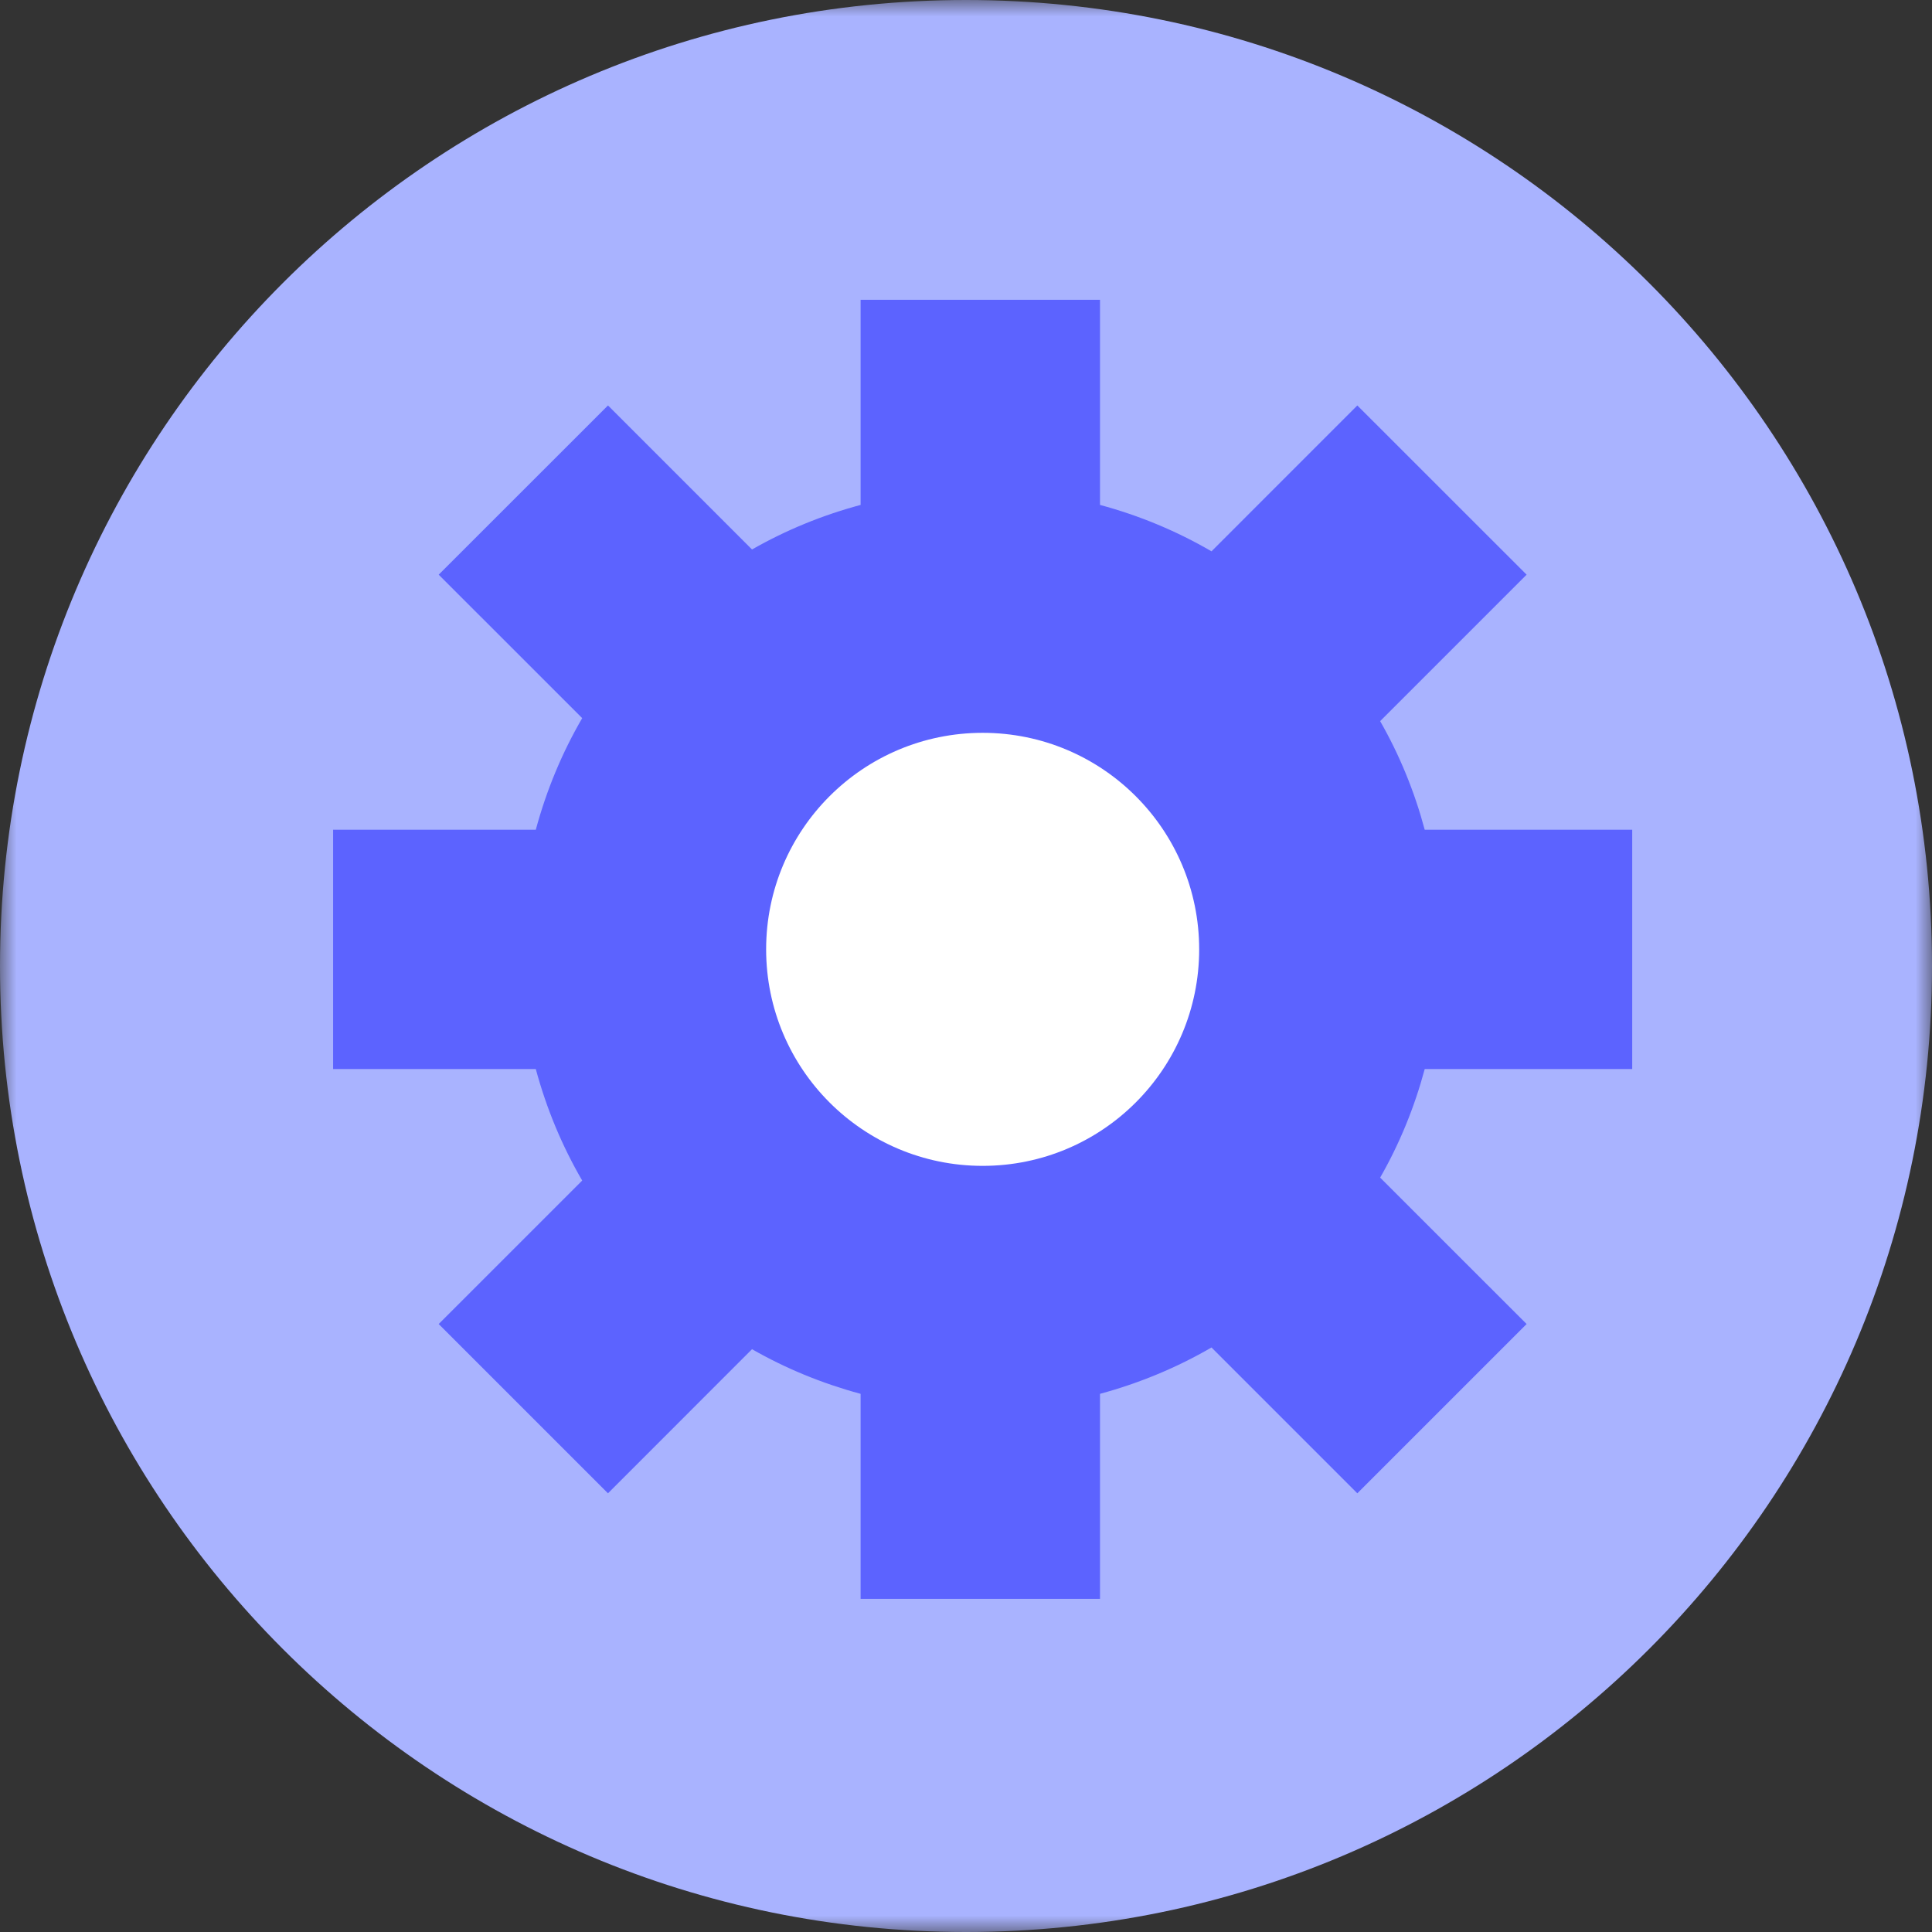
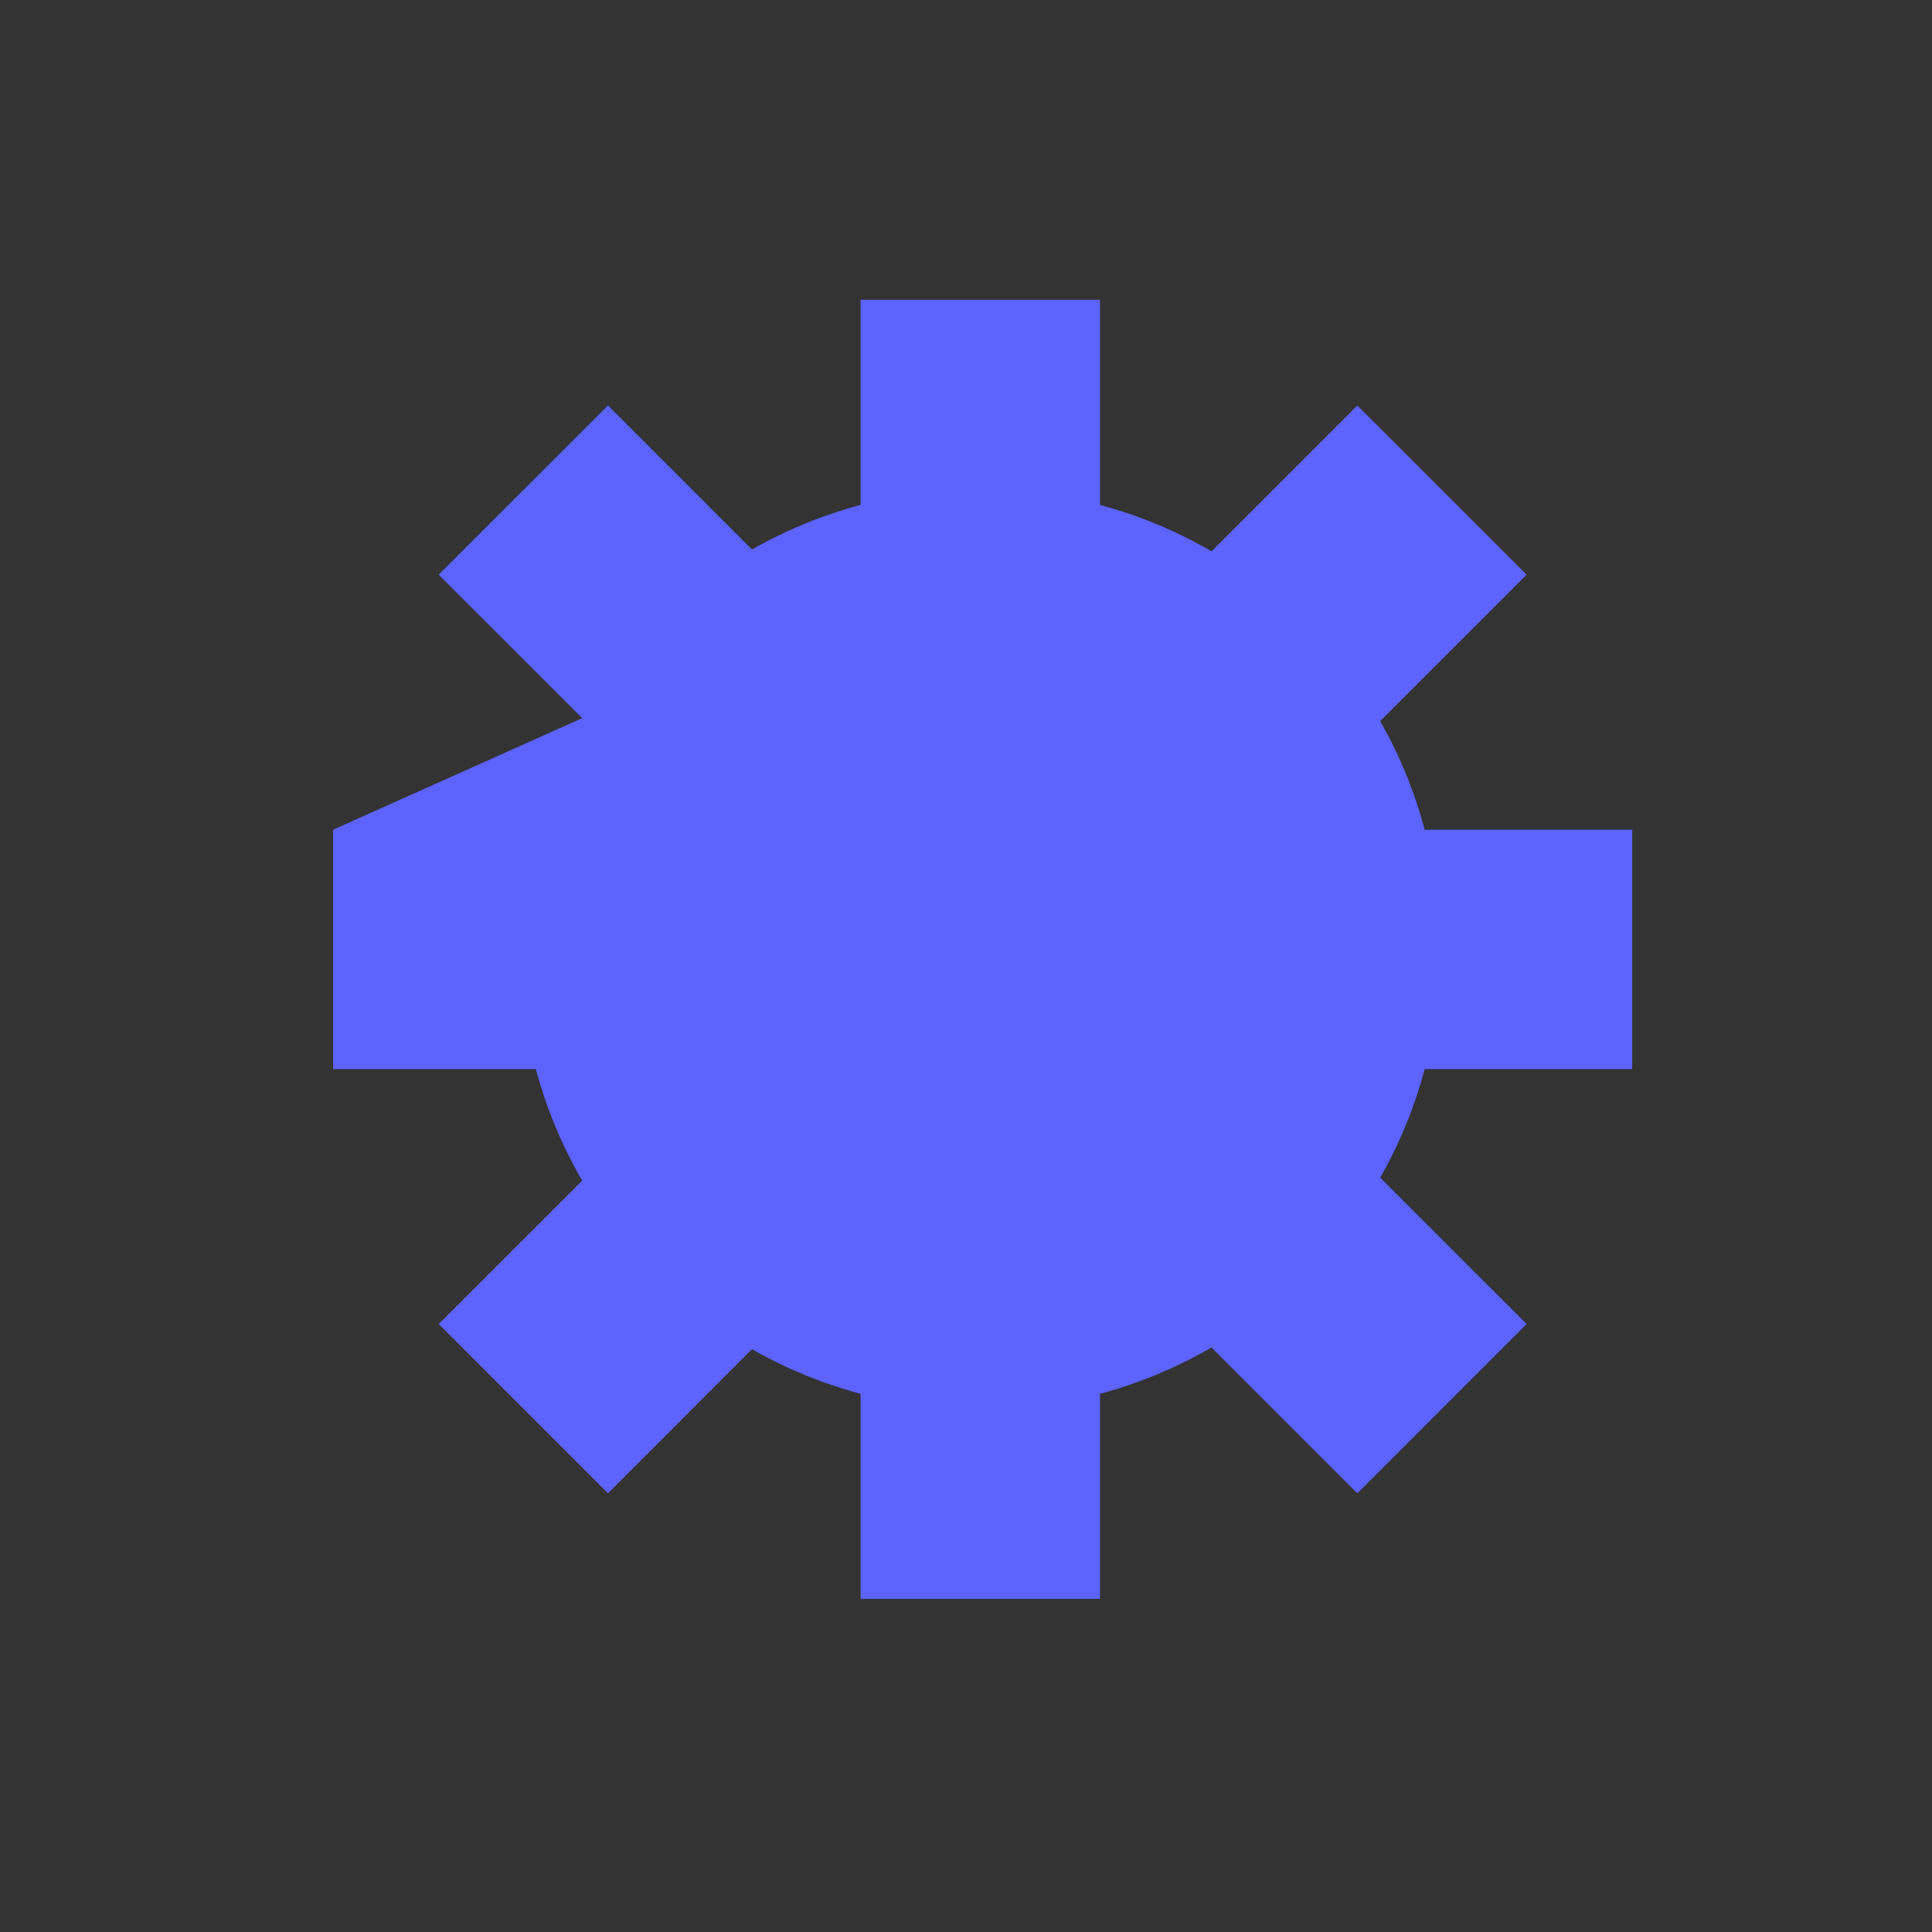
<svg xmlns="http://www.w3.org/2000/svg" xmlns:xlink="http://www.w3.org/1999/xlink" width="58px" height="58px" viewBox="0 0 58 58" version="1.1">
  <rect x="0" y="0" width="58" height="58" fill="#333333" stroke="none" />
  <title>Group 8</title>
  <defs>
-     <polygon id="path-1" points="0 0 58 0 58 58 0 58" />
-   </defs>
+     </defs>
  <g id="Desktop" stroke="none" stroke-width="1" fill="none" fill-rule="evenodd">
    <g id="WhySpiff?_Spiff" transform="translate(-131, -2182)">
      <g id="Group-8" transform="translate(131, 2182)">
        <g id="Group-3">
          <mask id="mask-2" fill="white">
            <use xlink:href="#path-1" />
          </mask>
          <g id="Clip-2" />
-           <path d="M29,58 L29,58 C12.983,58 0,45.017 0,29 L0,29 C0,12.983 12.983,0 29,0 L29,0 C45.017,0 58,12.983 58,29 L58,29 C58,45.017 45.017,58 29,58" id="Fill-1" fill="#A9B3FF" mask="url(#mask-2)" />
        </g>
-         <path d="M49,32.094 L49,24.909 L42.771,24.909 C42.462,23.755 42.013,22.662 41.433,21.649 L45.83,17.252 L40.748,12.172 L36.37,16.551 C35.331,15.946 34.208,15.477 33.023,15.158 L33.023,9 L25.836,9 L25.836,15.158 C24.684,15.467 23.591,15.916 22.576,16.496 L18.252,12.172 L13.17,17.252 L17.478,21.559 C16.873,22.598 16.406,23.721 16.085,24.909 L10,24.909 L10,32.094 L16.085,32.094 C16.406,33.281 16.873,34.402 17.478,35.441 L13.17,39.748 L18.252,44.83 L22.576,40.504 C23.591,41.084 24.684,41.533 25.836,41.844 L25.836,48 L33.023,48 L33.023,41.844 C34.208,41.523 35.331,41.056 36.37,40.452 L40.748,44.83 L45.83,39.748 L41.433,35.353 C42.013,34.341 42.462,33.245 42.771,32.094 L49,32.094 Z" id="Fill-4" fill="#5C63FF" />
-         <path d="M36,28.5 C36,32.091 33.091,35 29.5,35 C25.909,35 23,32.091 23,28.5 C23,24.909 25.909,22 29.5,22 C33.091,22 36,24.909 36,28.5" id="Fill-6" fill="#FFFFFF" />
+         <path d="M49,32.094 L49,24.909 L42.771,24.909 C42.462,23.755 42.013,22.662 41.433,21.649 L45.83,17.252 L40.748,12.172 L36.37,16.551 C35.331,15.946 34.208,15.477 33.023,15.158 L33.023,9 L25.836,9 L25.836,15.158 C24.684,15.467 23.591,15.916 22.576,16.496 L18.252,12.172 L13.17,17.252 L17.478,21.559 L10,24.909 L10,32.094 L16.085,32.094 C16.406,33.281 16.873,34.402 17.478,35.441 L13.17,39.748 L18.252,44.83 L22.576,40.504 C23.591,41.084 24.684,41.533 25.836,41.844 L25.836,48 L33.023,48 L33.023,41.844 C34.208,41.523 35.331,41.056 36.37,40.452 L40.748,44.83 L45.83,39.748 L41.433,35.353 C42.013,34.341 42.462,33.245 42.771,32.094 L49,32.094 Z" id="Fill-4" fill="#5C63FF" />
      </g>
    </g>
  </g>
</svg>